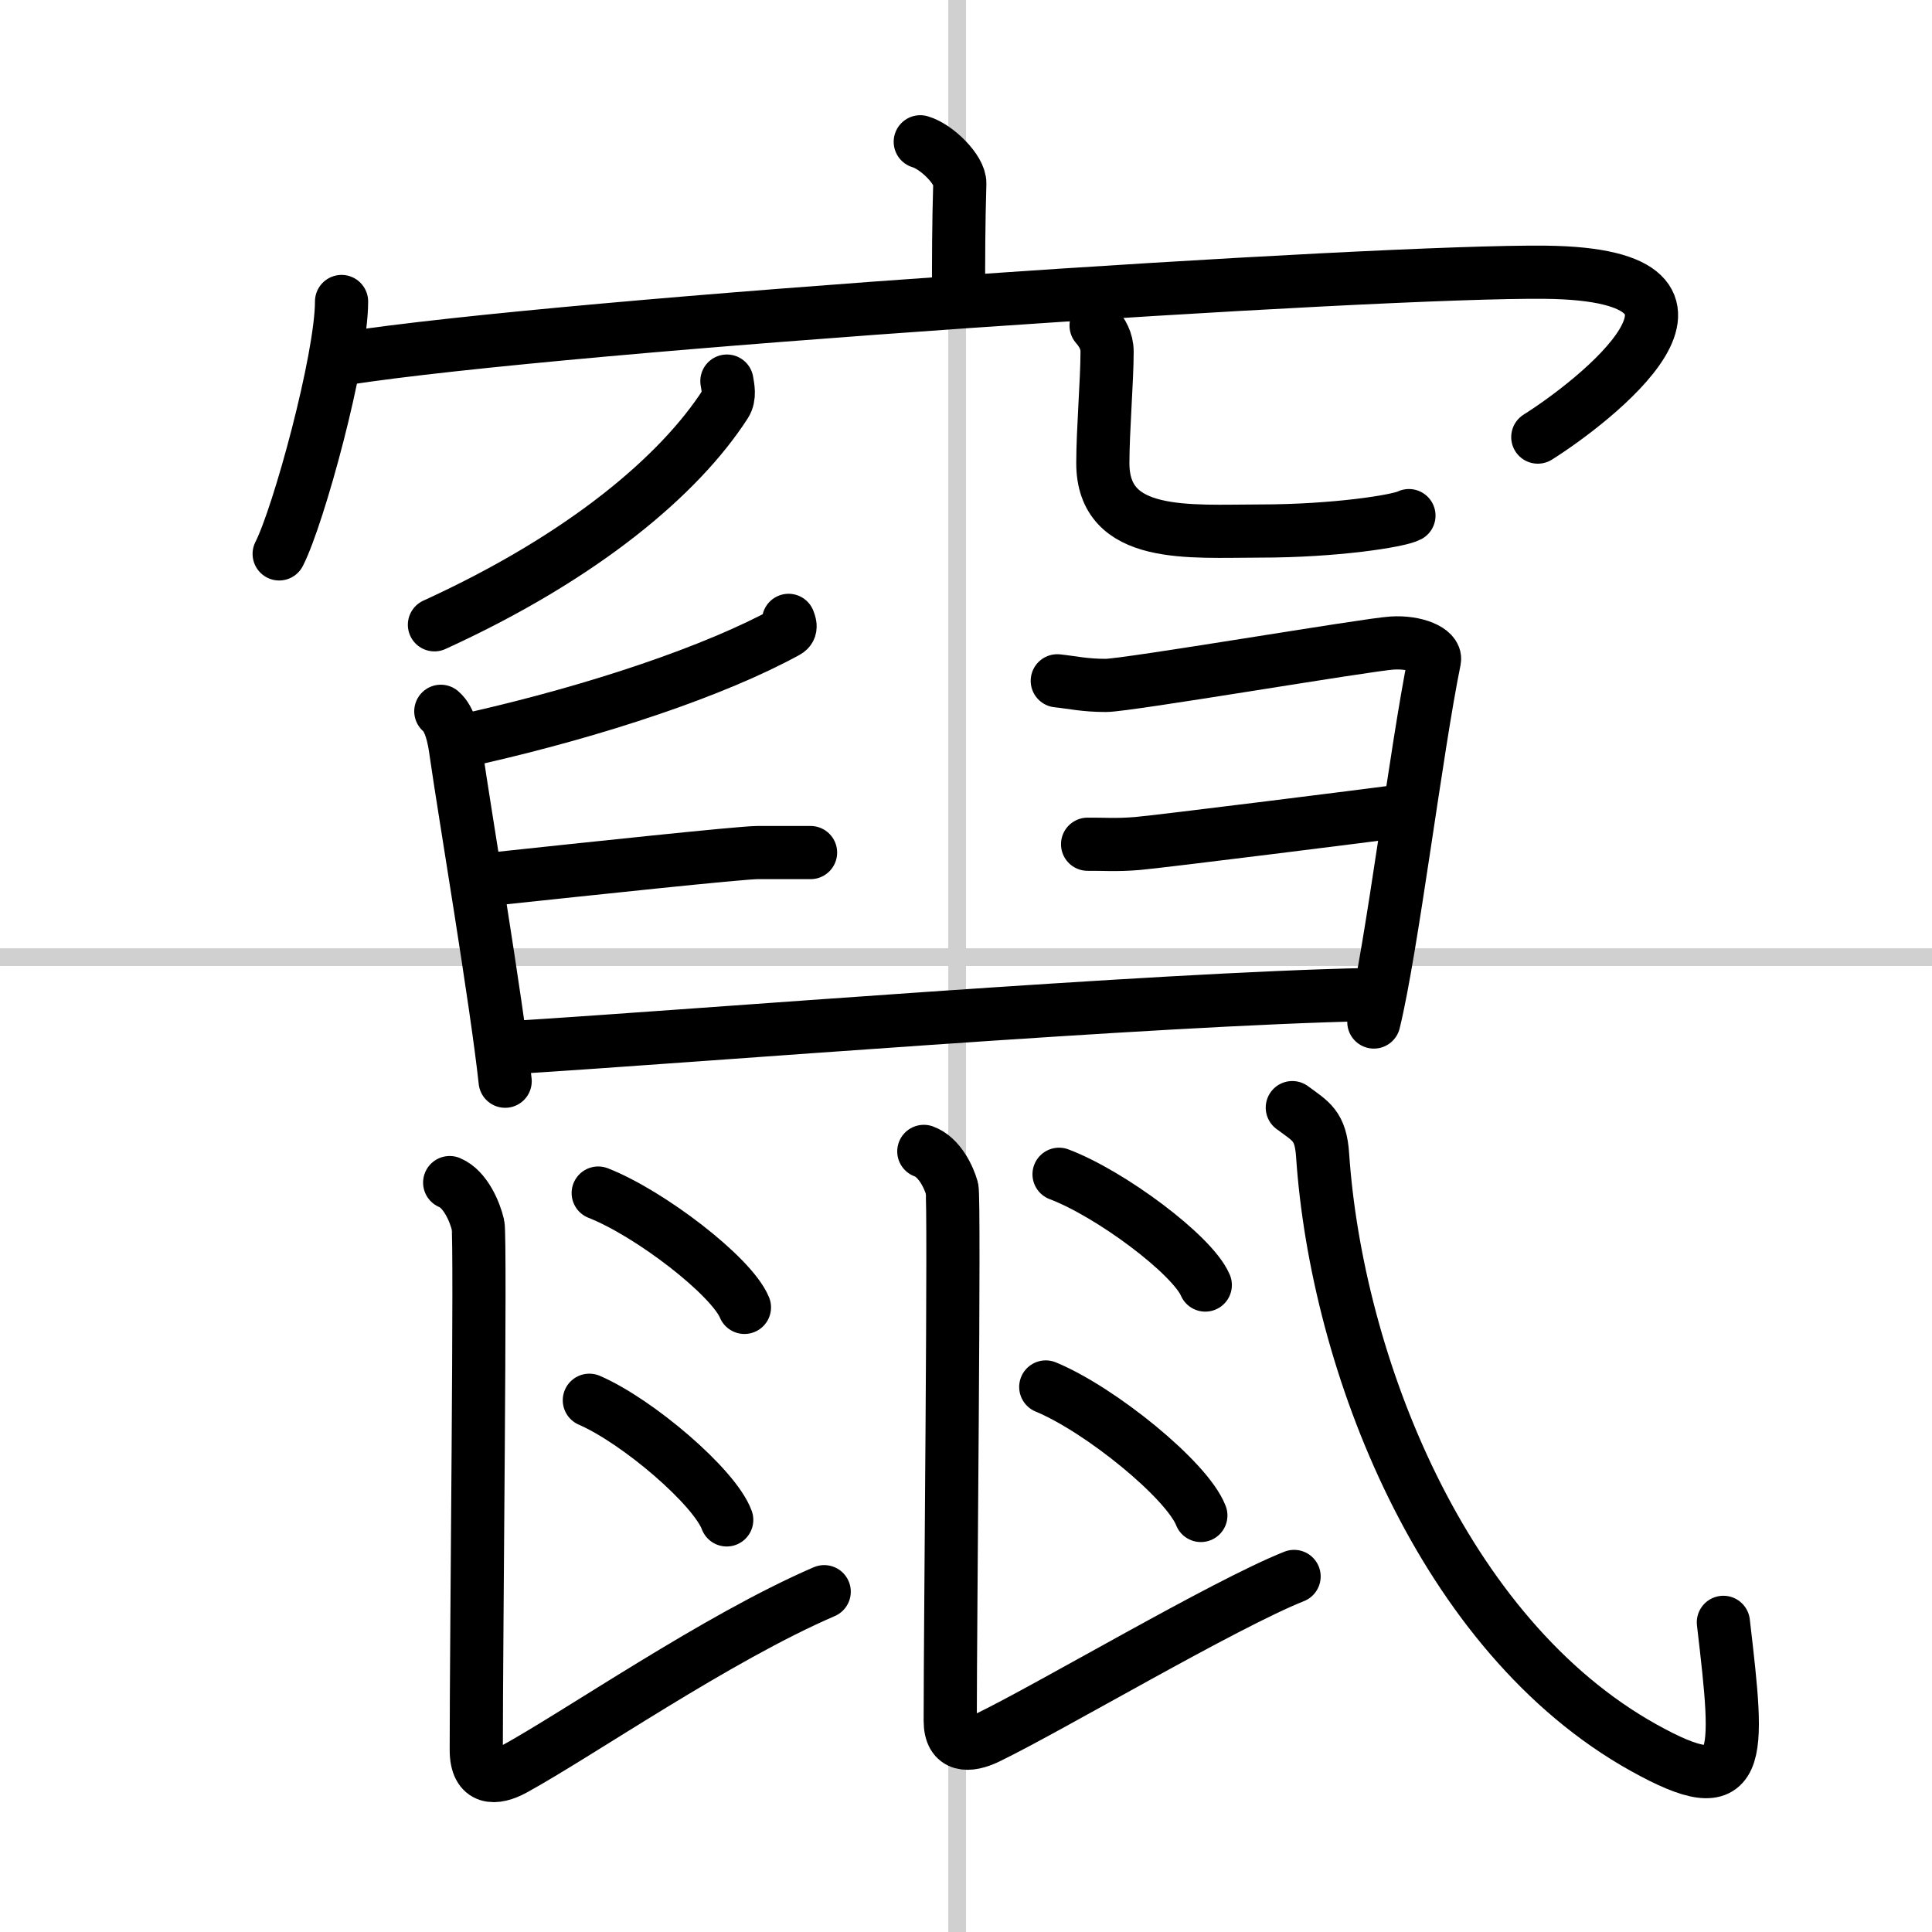
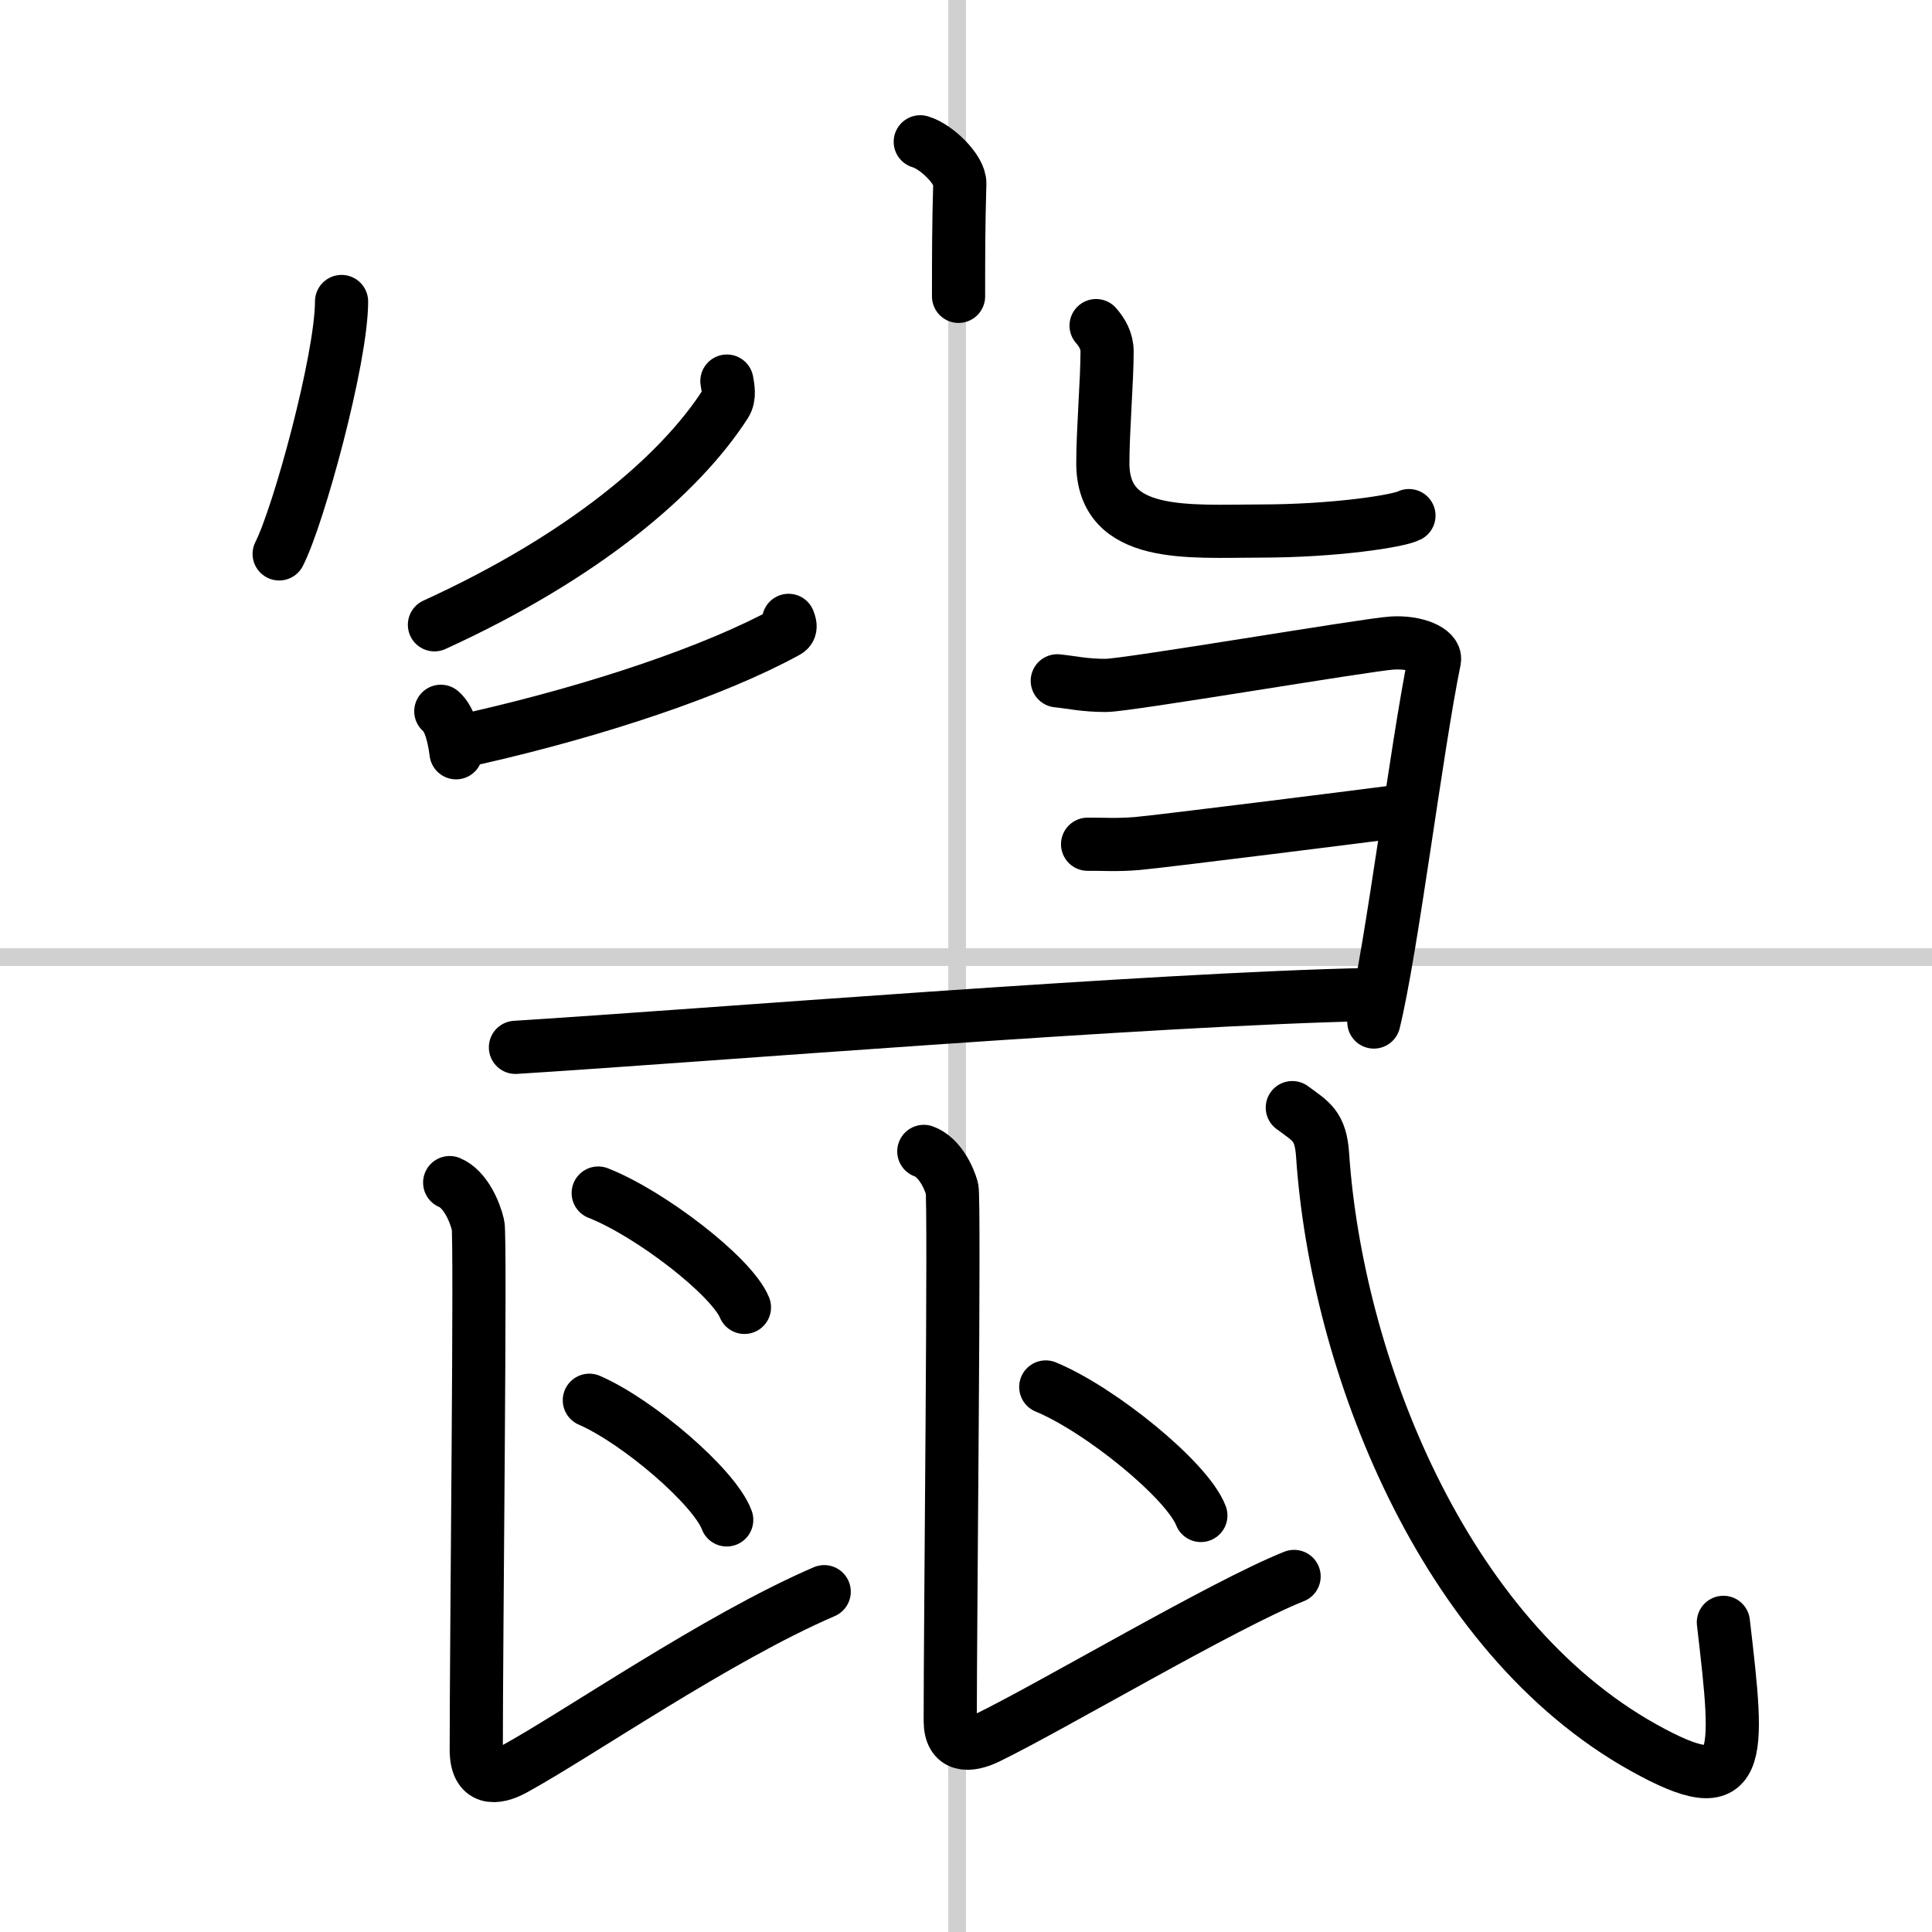
<svg xmlns="http://www.w3.org/2000/svg" width="400" height="400" viewBox="0 0 109 109">
  <rect x="0" y="0" width="109" height="109" fill="#808080" stroke="none" />
  <g fill="none" stroke="#000" stroke-linecap="round" stroke-linejoin="round" stroke-width="3">
    <rect width="100%" height="100%" fill="#fff" stroke="#fff" />
    <line x1="54" x2="54" y2="109" stroke="#d0d0d0" stroke-width="1" />
    <line x2="109" y1="54" y2="54" stroke="#d0d0d0" stroke-width="1" />
    <path d="m51.92 8c0.93 0.27 2.25 1.58 2.23 2.35-0.07 2.42-0.07 4.17-0.07 6.37" />
    <path d="m19.27 17.01c0 3.23-2.42 12.09-3.52 14.24" />
-     <path d="m19.37 20.24c12.8-1.99 58.5-4.99 67.84-4.88 12.09 0.14 2.56 7.41-0.45 9.3" />
    <path d="m41.01 21.5c0.05 0.32 0.19 0.87-0.09 1.3-2.58 4-8 8.61-16.41 12.45" />
    <path d="m61.84 18.37c0.34 0.39 0.62 0.86 0.62 1.47 0 1.62-0.24 4.44-0.24 6.29 0 4.31 4.88 3.83 8.87 3.83 4.21 0 7.81-0.56 8.4-0.87" />
    <path d="m44.49 35c0.05 0.16 0.21 0.46-0.1 0.63-4.06 2.23-10.7 4.45-17.5 6" />
-     <path d="M24.87,40.13c0.52,0.44,0.74,1.43,0.86,2.34C26.2,45.78,28.02,56.52,28.5,61" />
-     <path d="M28.02,49.57C33,49.04,41.8,48.1,42.74,48.1s2.25,0,2.99,0" />
+     <path d="M24.87,40.13c0.52,0.44,0.74,1.43,0.86,2.34" />
    <path d="m59.65 38.41c0.86 0.09 1.54 0.26 2.74 0.26s14.77-2.31 16.14-2.39c1.37-0.09 2.5 0.43 2.4 0.95-1.03 5.04-2.4 16.26-3.42 20.43" />
    <path d="m61.36 47.63c0.88-0.01 1.58 0.06 2.8-0.04s13.72-1.67 15.11-1.86" />
    <path d="M29.08,59.09C39.5,58.44,65,56.36,77.24,56.11" />
    <path d="m25.37 66.72c0.89 0.37 1.43 1.66 1.6 2.4 0.16 0.67-0.1 23.06-0.1 29.6 0 1.73 1.09 1.66 2.12 1.1 3.62-1.98 11.47-7.42 17.51-10.02" />
    <path d="m33.75 67.31c2.91 1.14 7.52 4.68 8.25 6.45" />
    <path d="m33.25 79c2.74 1.19 7.07 4.9 7.75 6.75" />
    <path d="m52.12 64.96c0.88 0.32 1.41 1.45 1.59 2.09 0.16 0.58-0.1 24.32-0.1 30.03 0 1.51 1.07 1.45 2.1 0.96 3.57-1.73 13.33-7.52 17.3-9.1" />
-     <path d="m59.75 66.25c2.91 1.1 7.52 4.54 8.25 6.25" />
    <path d="m59 78.25c3.09 1.28 7.98 5.26 8.75 7.25" />
    <path d="m72.91 62.49c1.05 0.78 1.6 1 1.71 2.69 0.79 11.66 6.73 27.08 18.11 33.42 5.66 3.15 5.42 0.8 4.5-7.07" />
  </g>
</svg>